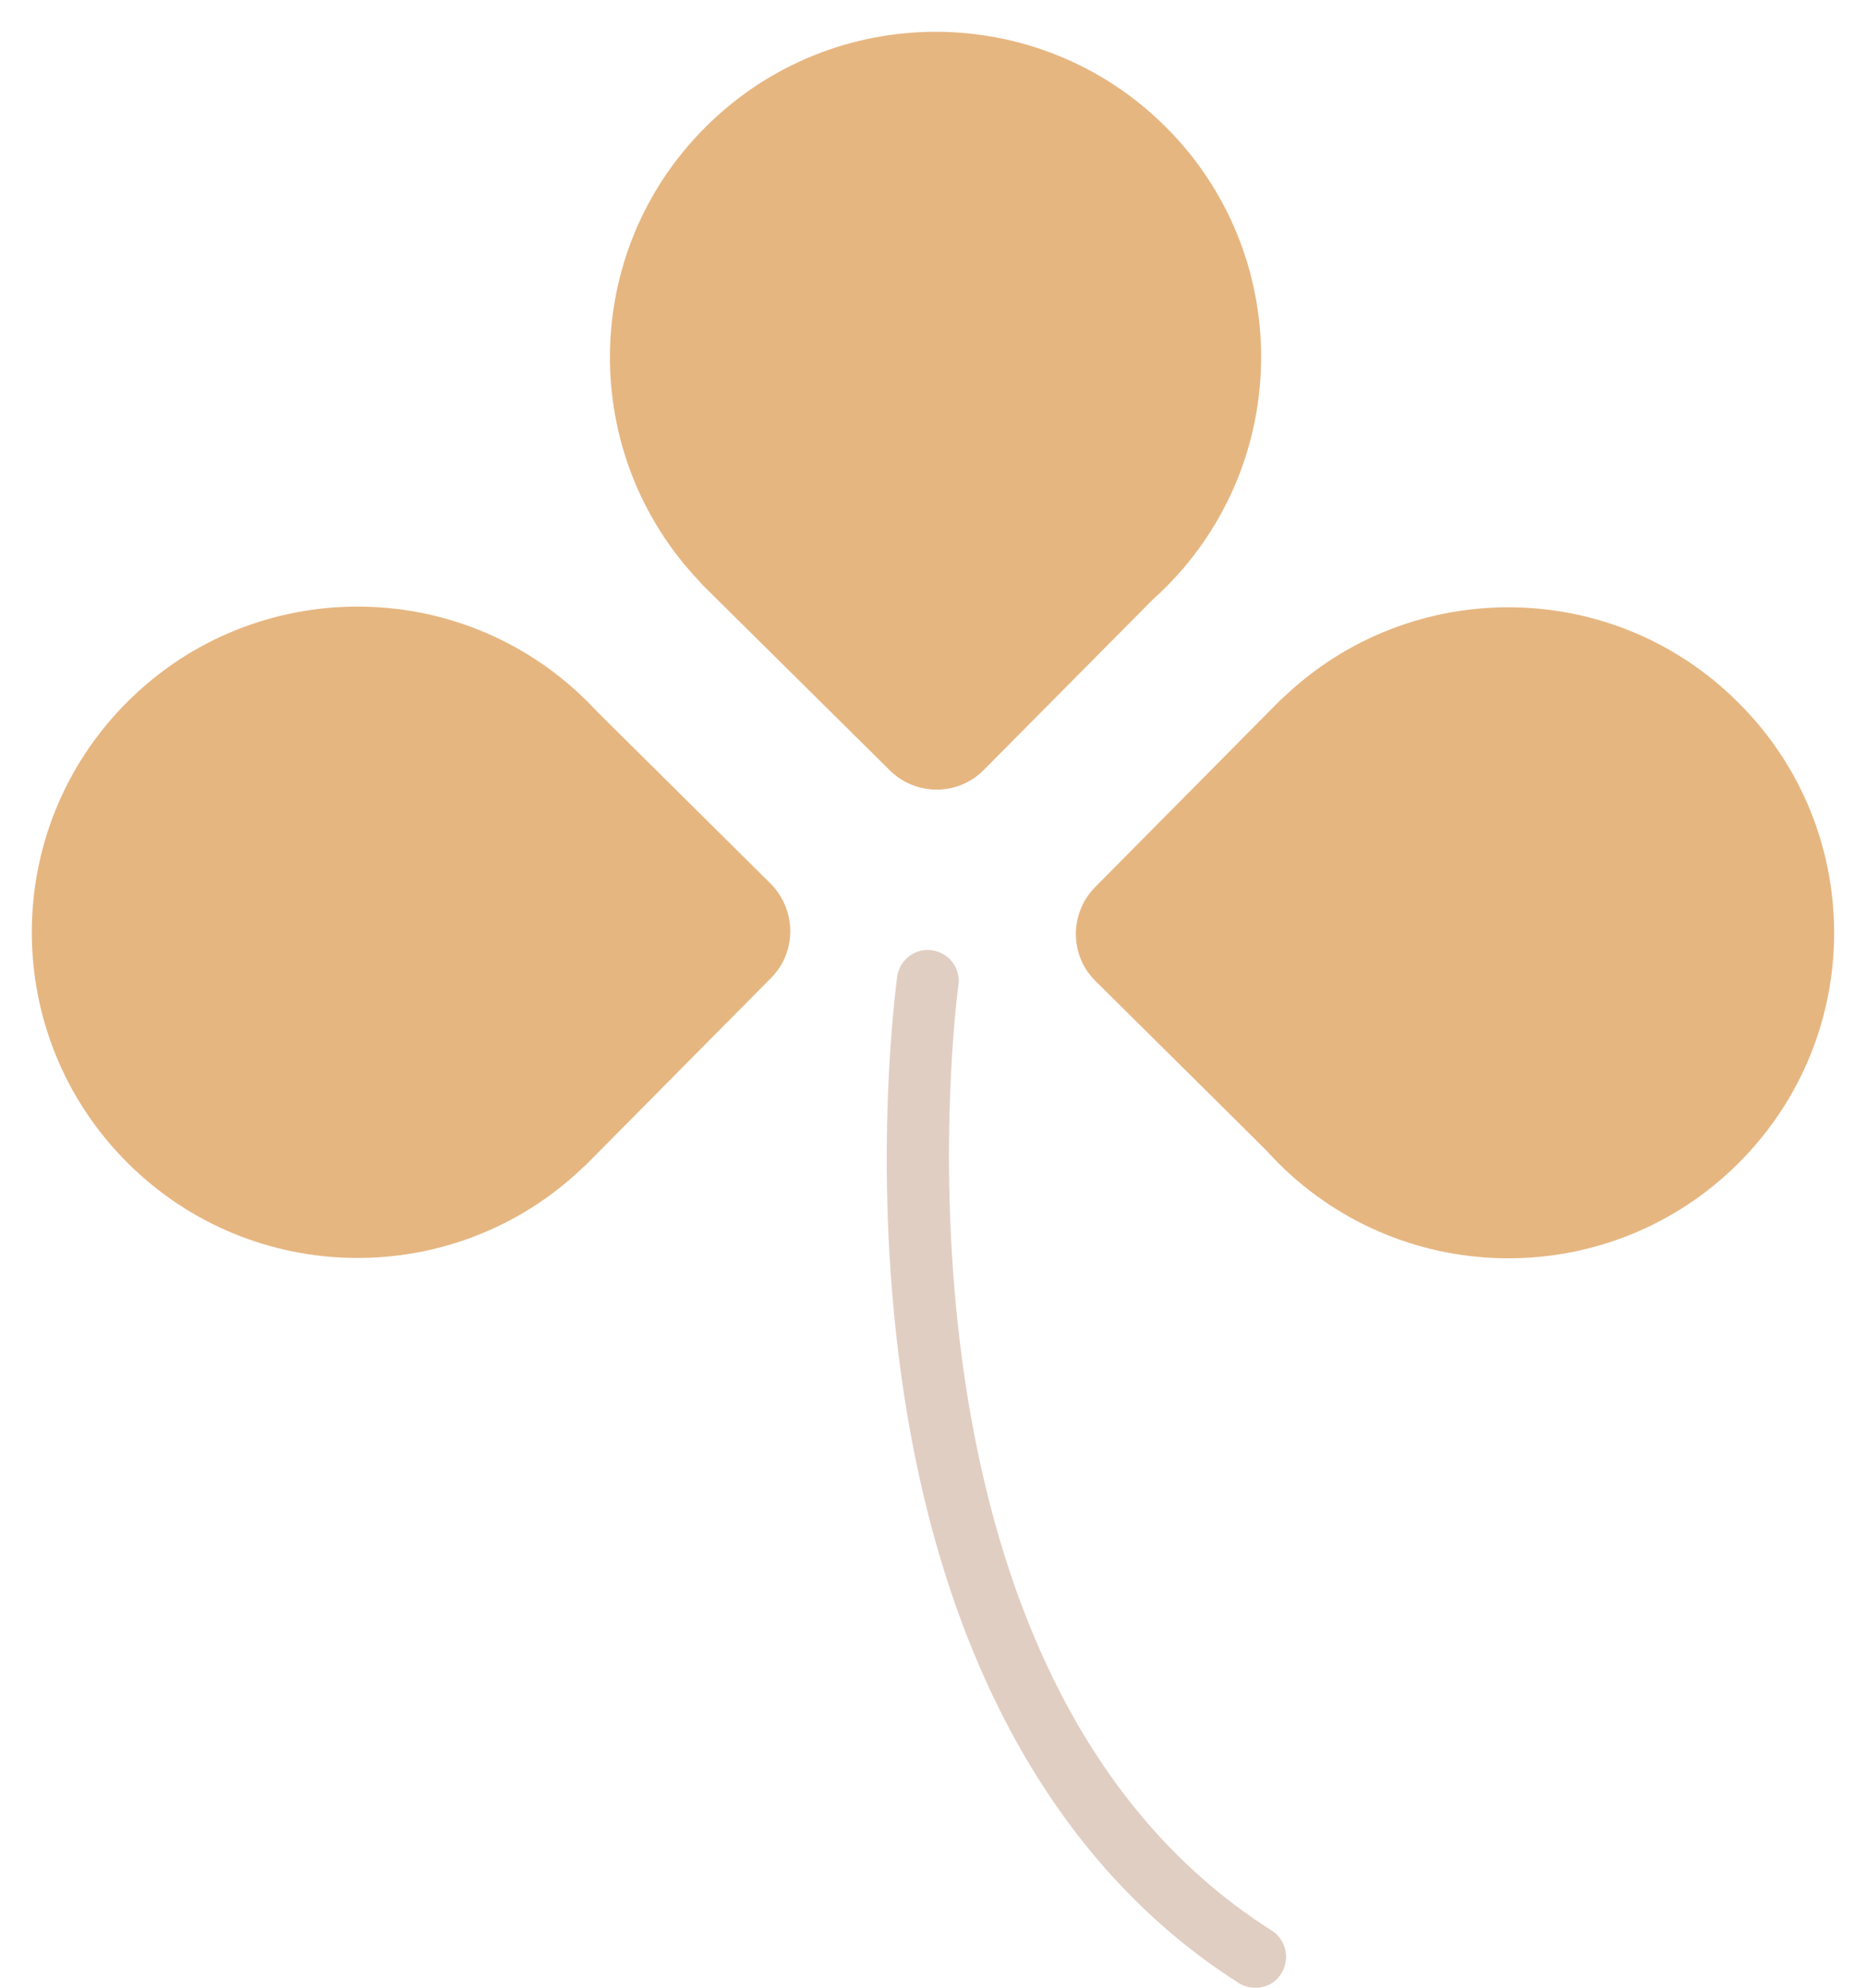
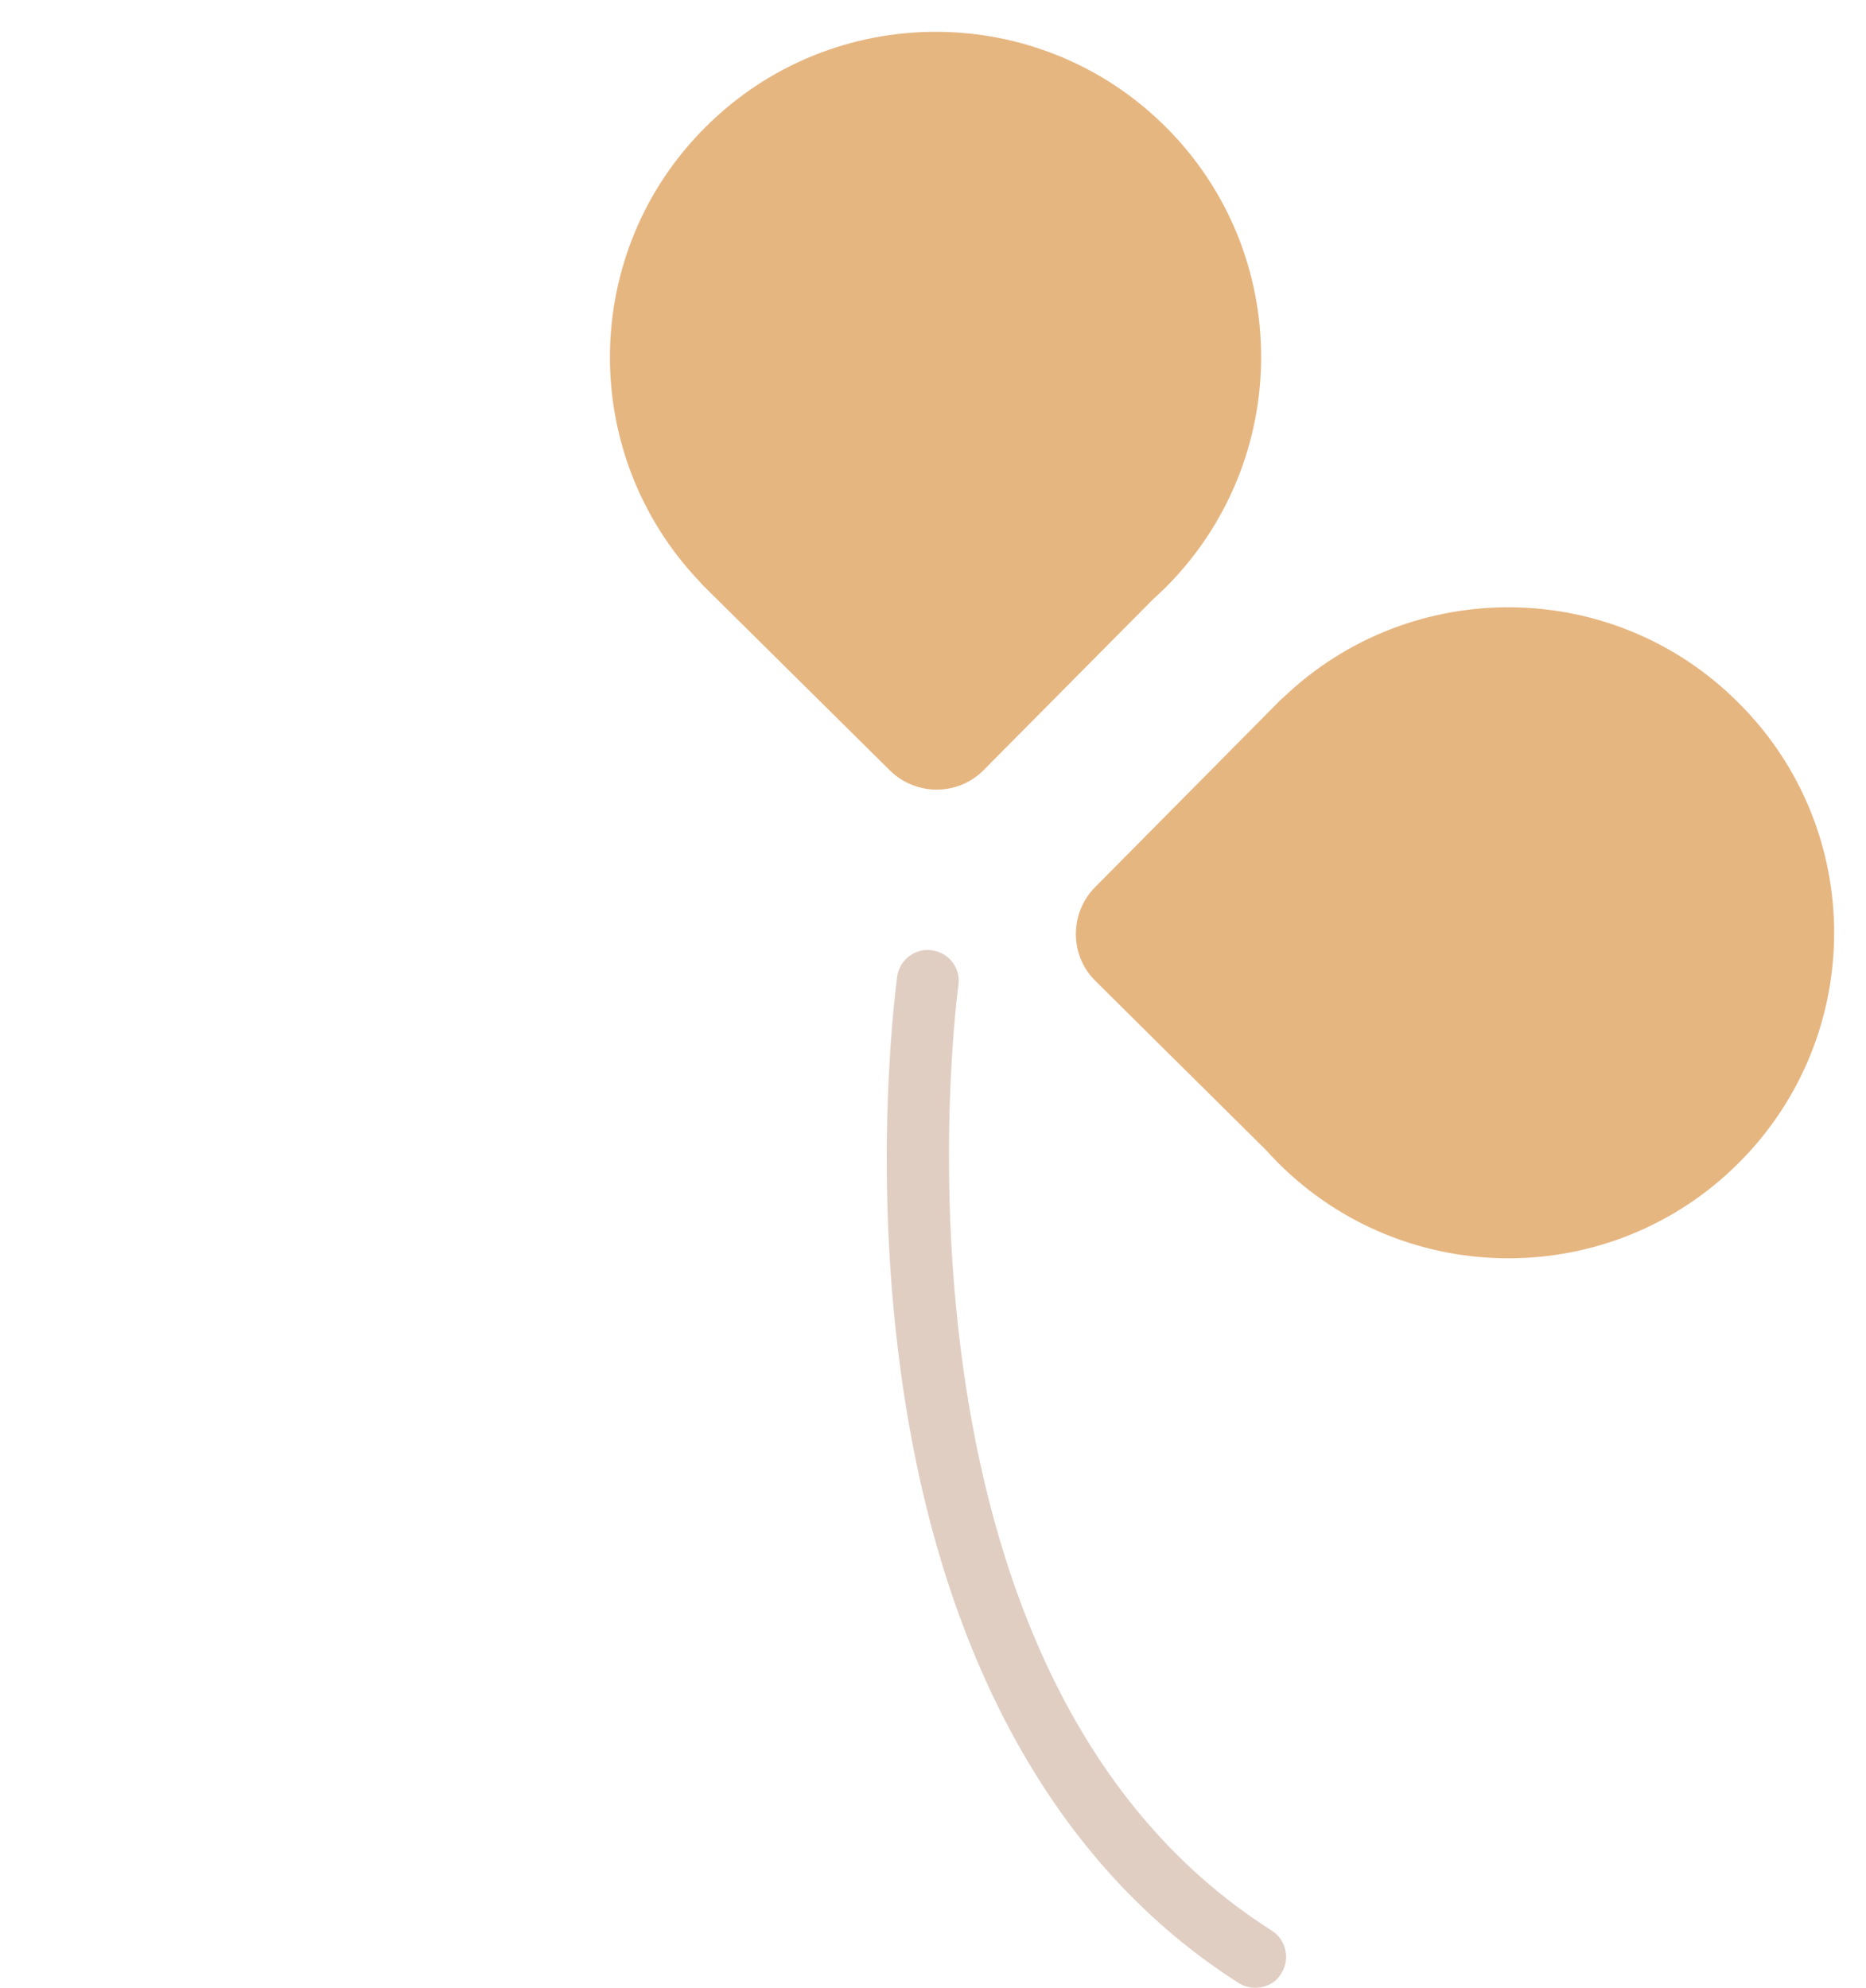
<svg xmlns="http://www.w3.org/2000/svg" fill="#000000" height="551.6" preserveAspectRatio="xMidYMid meet" version="1" viewBox="-8.9 -8.8 517.7 551.6" width="517.7" zoomAndPan="magnify">
  <g id="change1_1">
    <path d="M339.4,542.8c-1.6,0-3.2-0.4-4.6-1.3c-50.7-32.2-83.1-90.8-93.8-169.7c-8-58.8-1.2-107.5-1-109.6 c0.7-4.7,5-8,9.7-7.3c4.7,0.7,8,5,7.3,9.7c-0.3,1.9-25.5,191,86.9,262.3c4,2.5,5.2,7.9,2.7,11.9 C345.1,541.4,342.3,542.8,339.4,542.8z" fill="#e1cec3" />
  </g>
  <g>
    <g id="change2_3">
-       <path d="M473.5,313.9c-35.3,35.3-92.5,35.3-127.8,0c-1.2-1.2-2.3-2.4-3.4-3.6l-47.3-46.9c-7.2-7.1-7.2-18.8-0.1-26 l51.4-51.9c0.3-0.3,0.6-0.5,0.9-0.8c0,0,0,0,0,0c35.4-33.8,91.5-33.3,126.2,1.5C508.8,221.4,508.8,278.6,473.5,313.9z" fill="#e6b681" />
+       <path d="M473.5,313.9c-35.3,35.3-92.5,35.3-127.8,0c-1.2-1.2-2.3-2.4-3.4-3.6l-47.3-46.9c-7.2-7.1-7.2-18.8-0.1-26 l51.4-51.9c0.3-0.3,0.6-0.5,0.9-0.8c35.4-33.8,91.5-33.3,126.2,1.5C508.8,221.4,508.8,278.6,473.5,313.9z" fill="#e6b681" />
    </g>
    <g fill="#e6b681" id="change2_1">
-       <path d="M205,262.6l-50.8,51.3c-0.5,0.5-0.9,0.9-1.4,1.3c0,0-0.1,0.1-0.1,0.1c-35.4,33.8-91.5,33.3-126.3-1.5 c-35.3-35.3-35.3-92.5,0-127.8c35.3-35.3,92.5-35.3,127.8,0c1.2,1.2,2.3,2.4,3.5,3.6l47.2,46.8C212.1,243.7,212.2,255.4,205,262.6 z" fill="inherit" />
      <path d="M154.2,313.9l-0.6,0.6c-0.2,0.2-0.5,0.5-0.8,0.7C153.3,314.8,153.8,314.3,154.2,313.9z" fill="inherit" />
    </g>
    <g id="change2_2">
      <path d="M314.5,154.2c-1.1,1.1-2.3,2.2-3.5,3.3l-47,47.4c-7.1,7.2-18.8,7.2-26,0.1l-51.9-51.4 c-0.3-0.3-0.5-0.6-0.8-0.9c0,0,0,0,0,0c-33.8-35.4-33.3-91.5,1.5-126.2c35.3-35.3,92.5-35.3,127.8,0 C349.8,61.7,349.8,118.9,314.5,154.2z" fill="#e6b681" />
    </g>
  </g>
</svg>